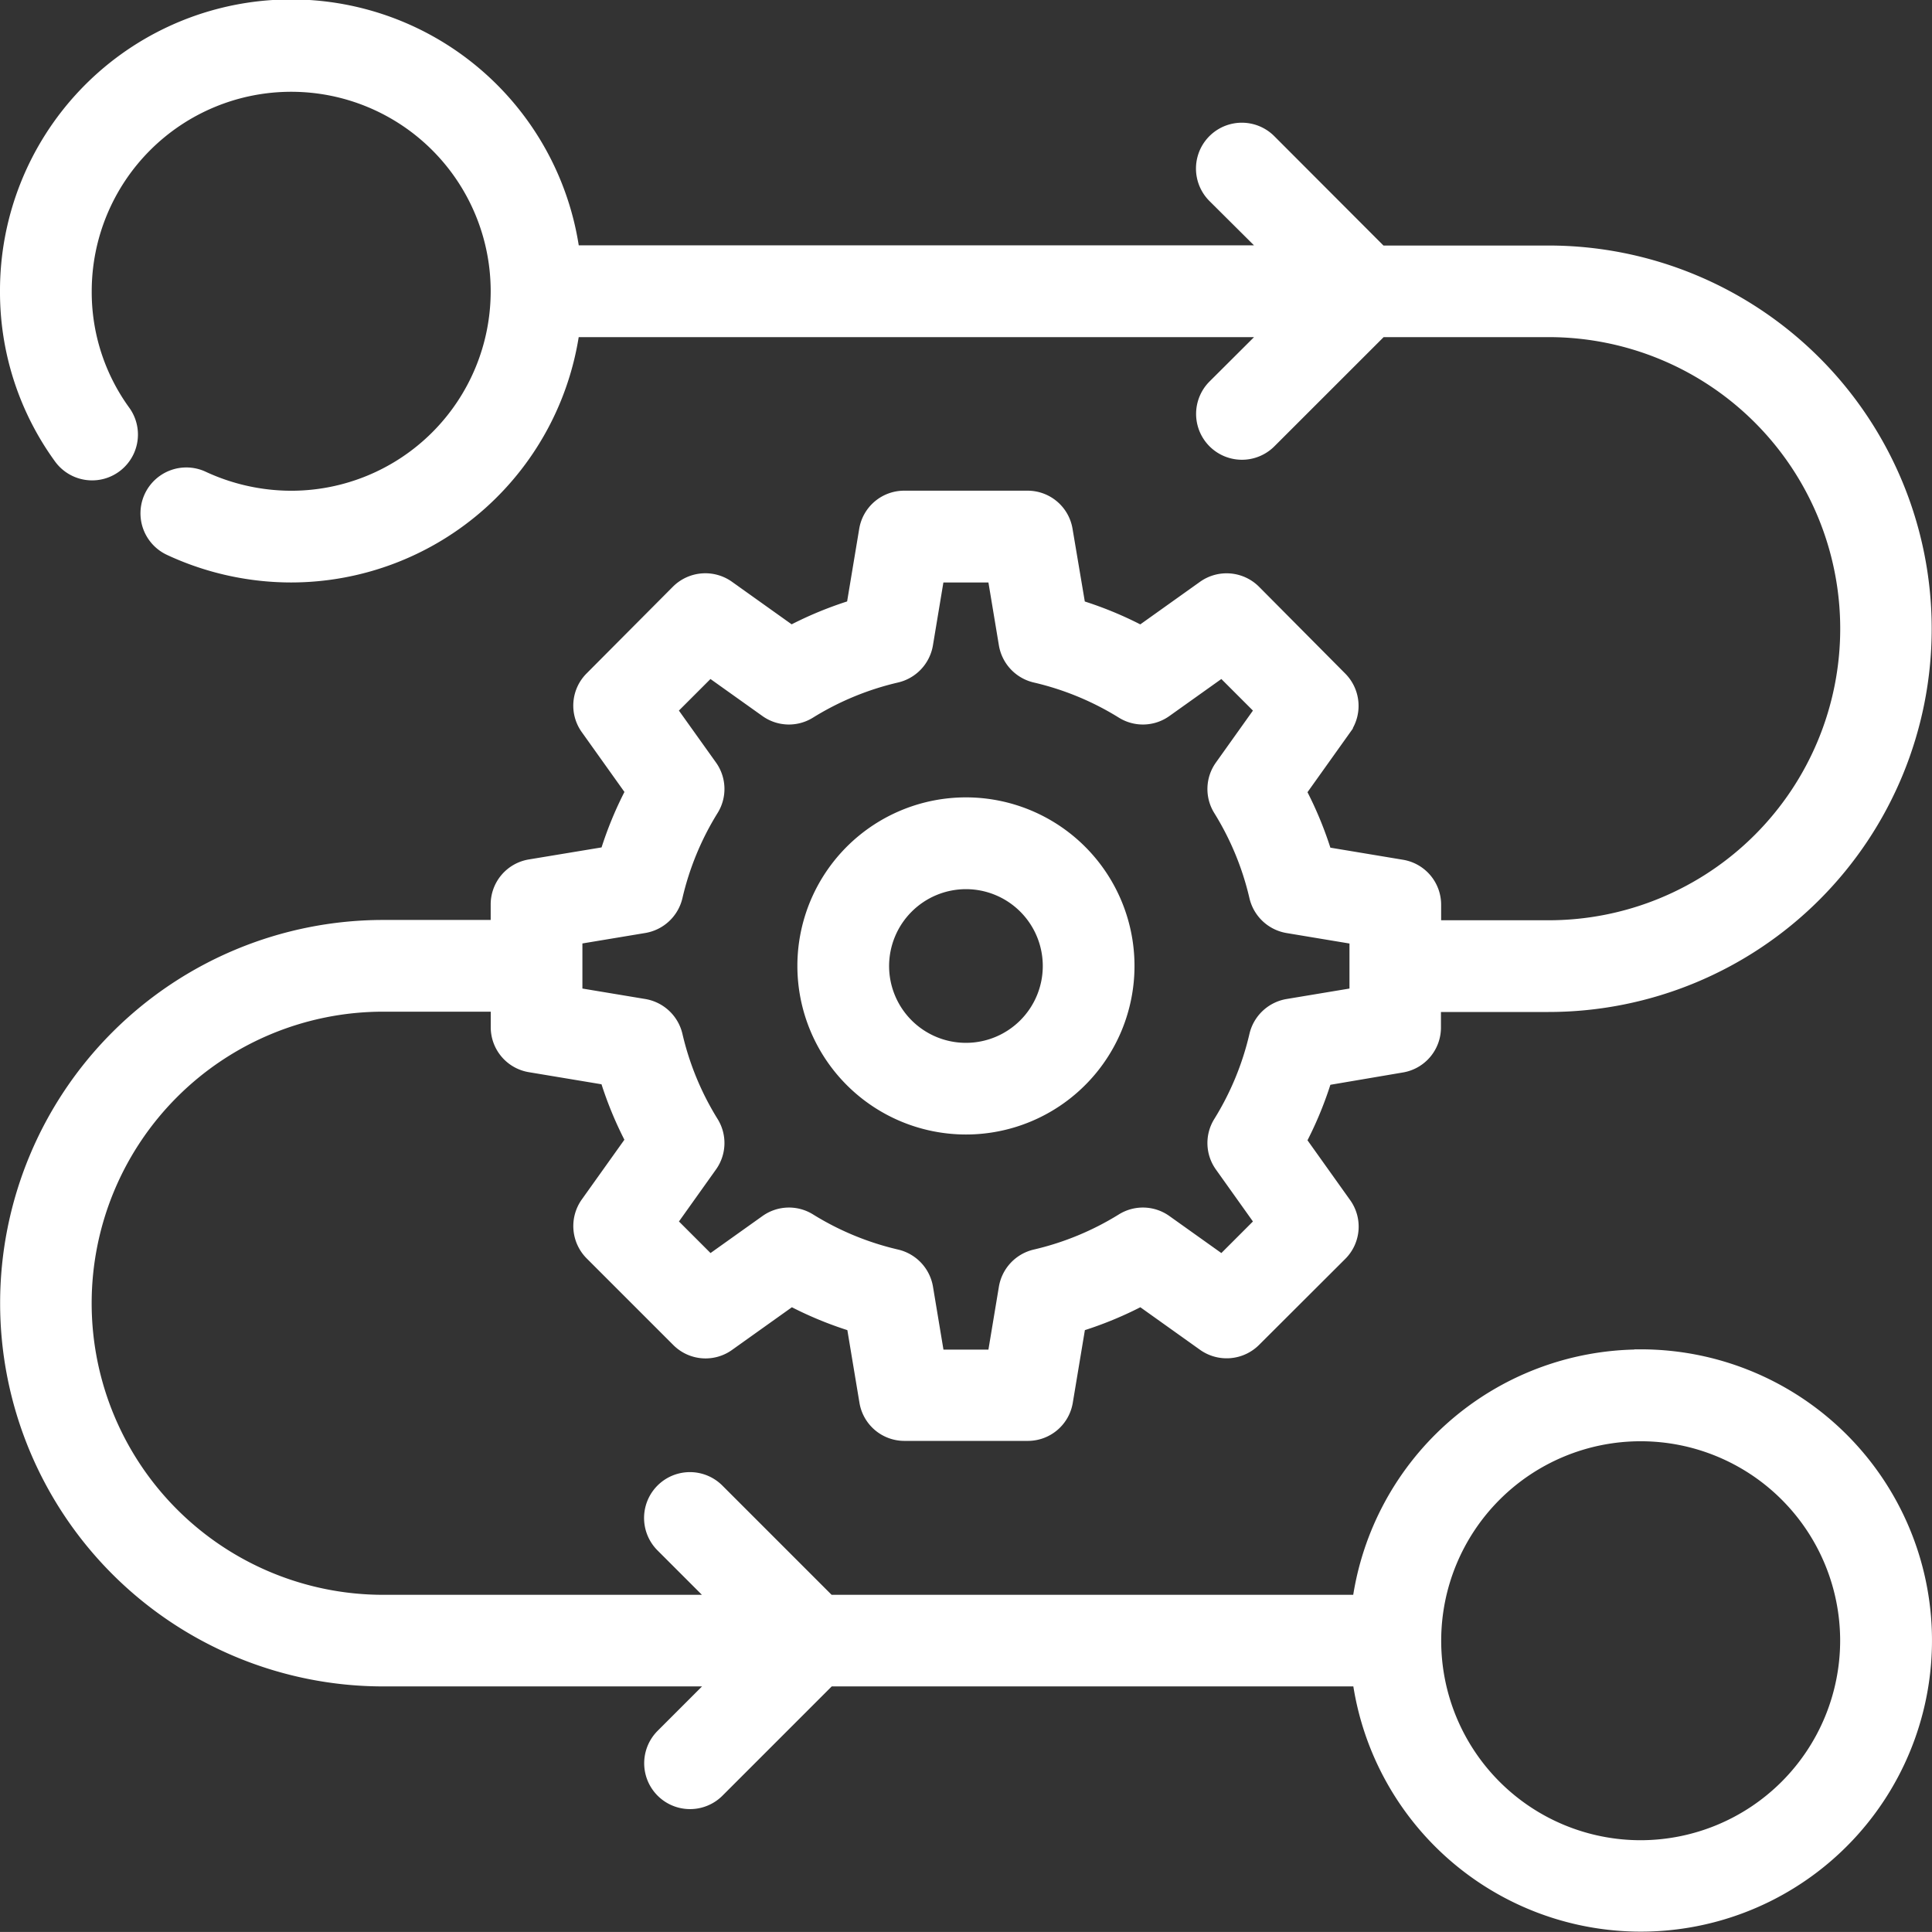
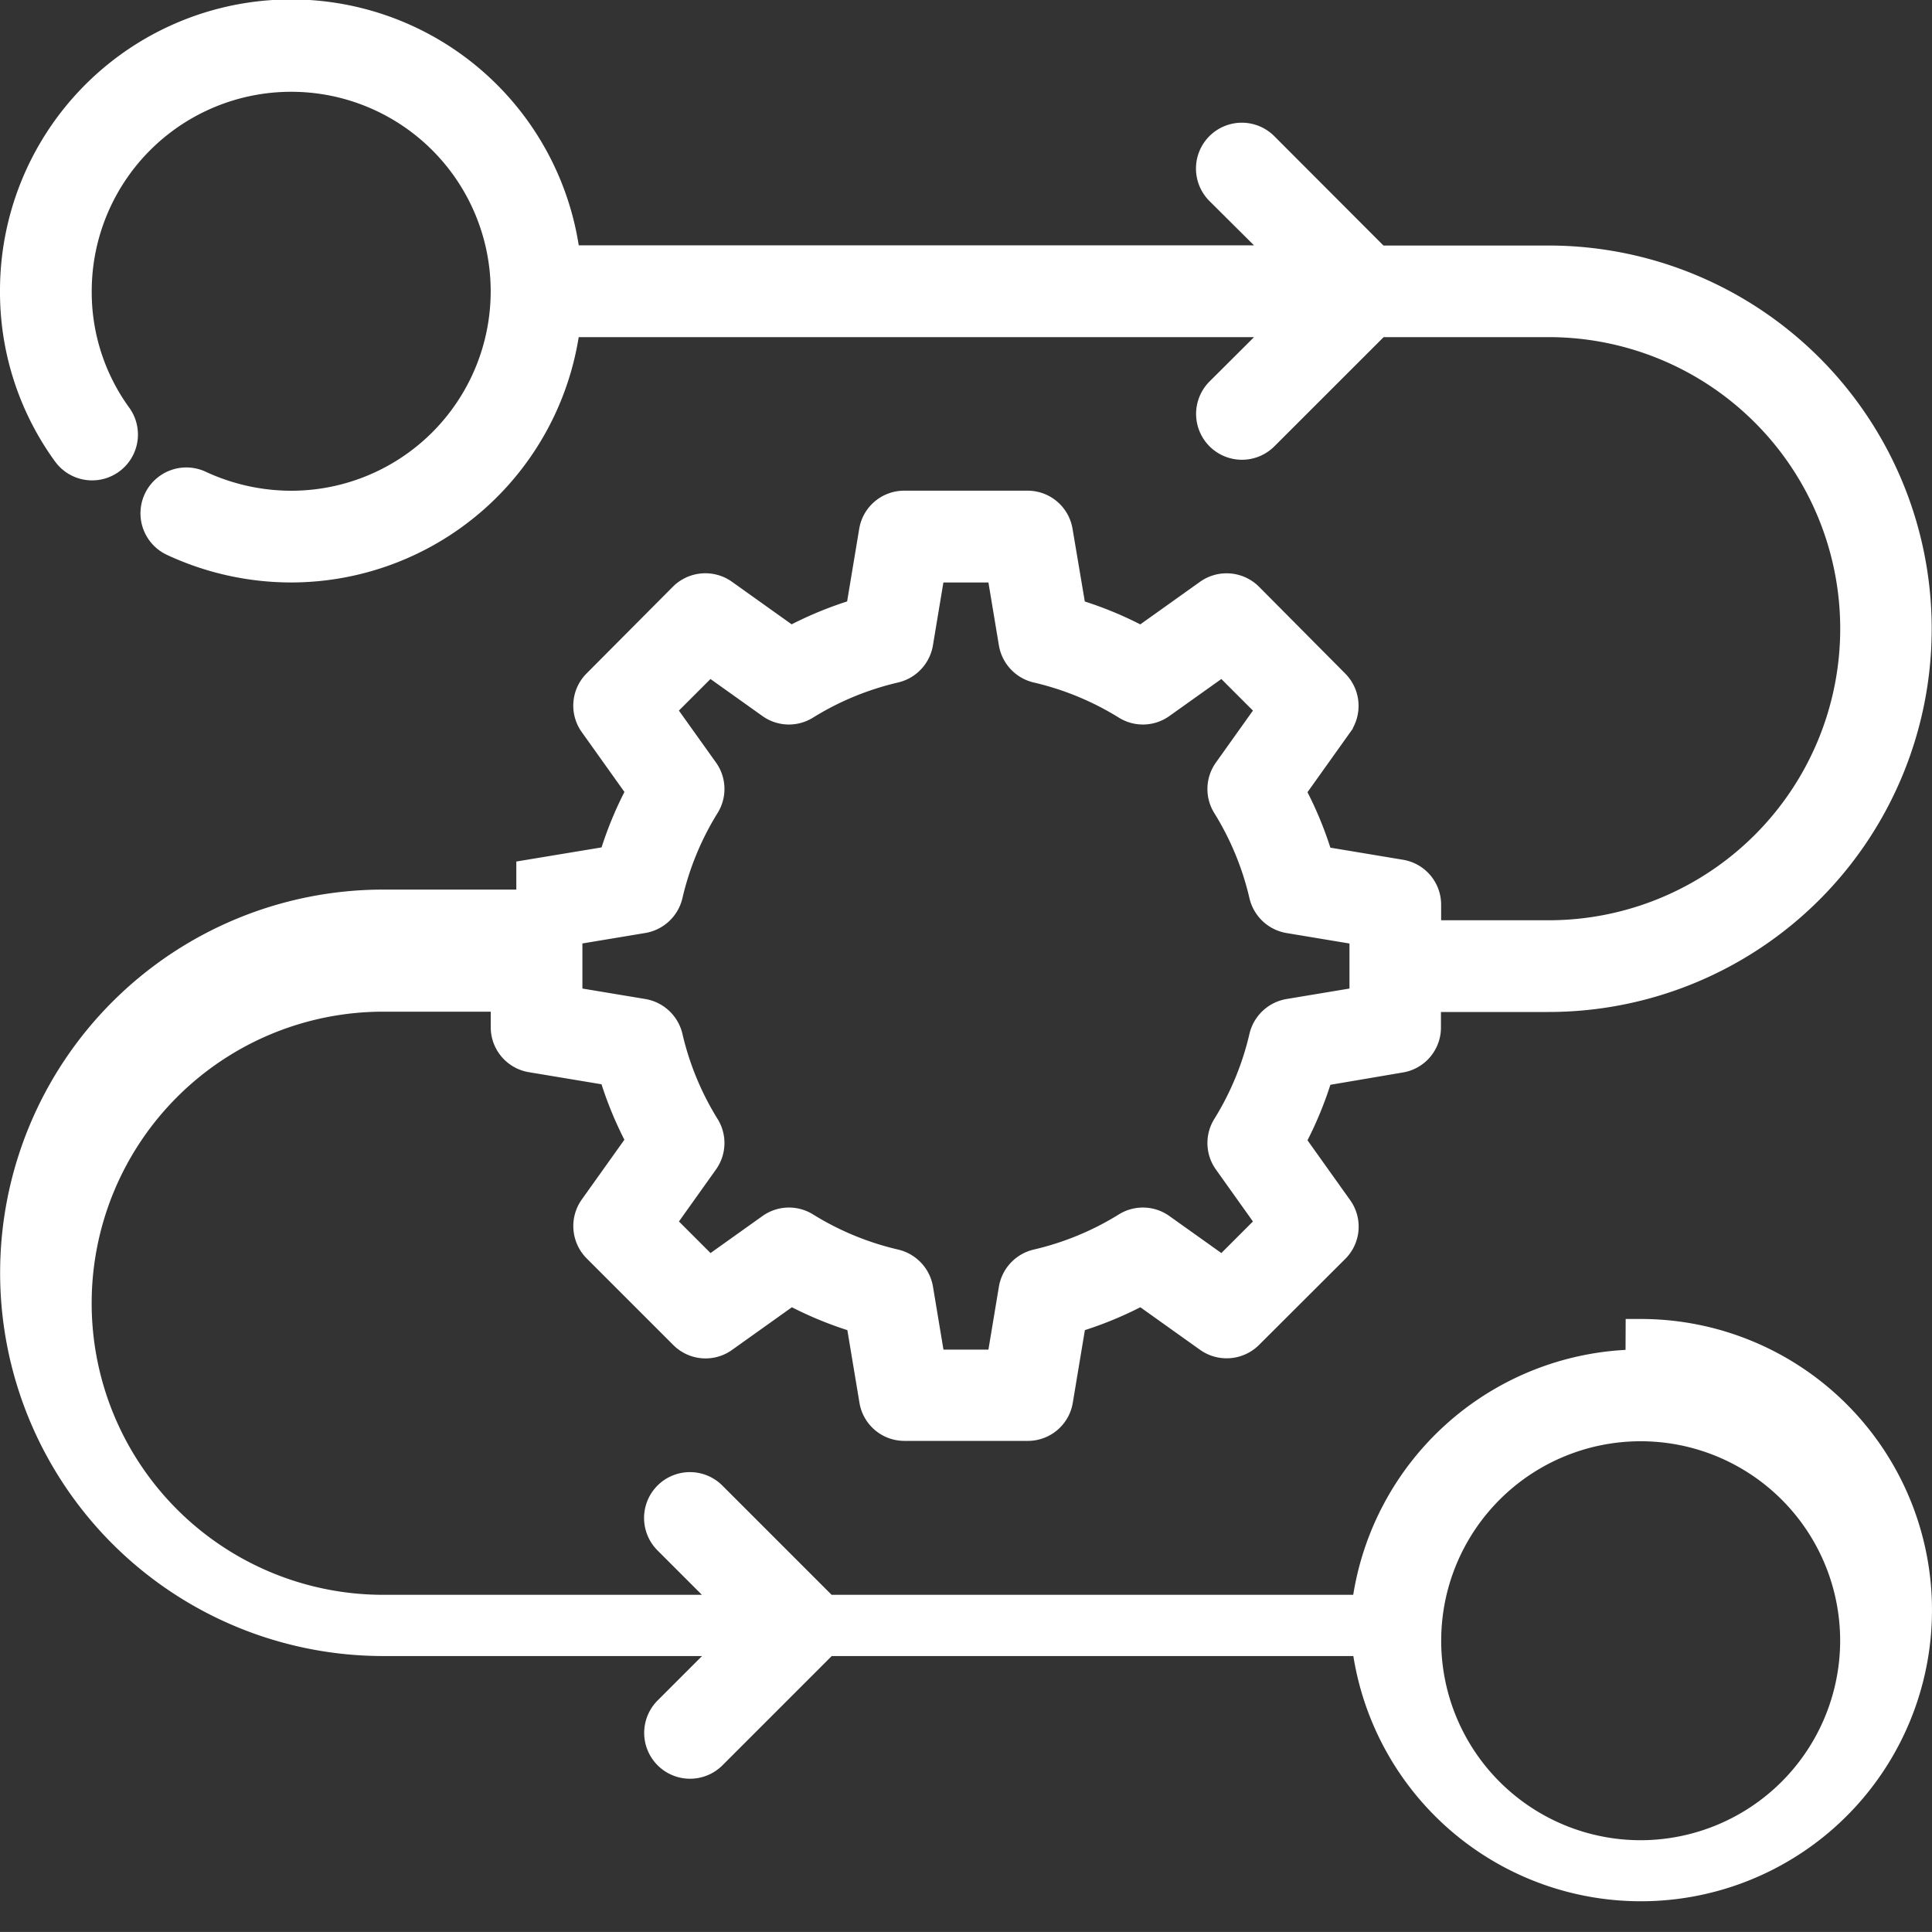
<svg xmlns="http://www.w3.org/2000/svg" width="31.806" height="31.805" viewBox="0 0 31.806 31.805">
  <rect x="0" y="0" width="31.806" height="31.805" fill="#333333" stroke="none" />
  <g id="Group_105993" data-name="Group 105993" transform="translate(-4205.75 -1707.75)">
-     <path id="Path_78235" data-name="Path 78235" d="M29.525,32.049A2.525,2.525,0,1,0,27,29.525,2.527,2.527,0,0,0,29.525,32.049Zm0-4.039a1.515,1.515,0,1,1-1.515,1.515A1.517,1.517,0,0,1,29.525,28.01Z" transform="translate(4192.127 1694.128)" fill="#fff" stroke="#fff" stroke-width="0.5" />
-     <path id="Path_78236" data-name="Path 78236" d="M27.76,23.216a4.549,4.549,0,0,0-4.514,4.039H14.337l-1.872-1.872a.5.5,0,0,0-.714.714l1.158,1.158H7.059a5.049,5.049,0,0,1,0-10.1h2.02v.5a.5.5,0,0,0,.422.5l1.345.224a5.9,5.9,0,0,0,.476,1.154l-.79,1.108a.505.505,0,0,0,.054.65l1.423,1.423a.5.5,0,0,0,.65.054l1.108-.79a5.87,5.87,0,0,0,1.154.476l.224,1.345a.5.5,0,0,0,.5.422h2.02a.5.5,0,0,0,.5-.422l.224-1.345a5.9,5.9,0,0,0,1.154-.476l1.108.79a.506.506,0,0,0,.65-.054L22.718,21.3a.5.5,0,0,0,.054-.65l-.79-1.108a5.87,5.87,0,0,0,.476-1.154L23.8,18.16a.5.5,0,0,0,.422-.5v-.5h2.02a6.059,6.059,0,0,0,0-12.118h-2.82L21.551,3.168a.5.5,0,1,0-.714.714L22,5.039H10.059A4.543,4.543,0,0,0,1,5.544,4.492,4.492,0,0,0,1.858,8.2a.5.5,0,0,0,.817-.592A3.488,3.488,0,0,1,2.01,5.545,3.534,3.534,0,1,1,5.544,9.079a3.6,3.6,0,0,1-1.515-.337.5.5,0,1,0-.423.917,4.6,4.6,0,0,0,1.938.43A4.549,4.549,0,0,0,10.059,6.05H22L20.839,7.207a.5.5,0,1,0,.714.714L23.425,6.05h2.82a5.049,5.049,0,0,1,0,10.1h-2.02v-.5a.5.5,0,0,0-.422-.5l-1.345-.224a5.9,5.9,0,0,0-.476-1.154l.79-1.108a.505.505,0,0,0-.054-.65L21.3,10.586a.505.505,0,0,0-.65-.054l-1.108.79a5.87,5.87,0,0,0-1.154-.476L18.161,9.5a.5.5,0,0,0-.5-.422h-2.02a.5.5,0,0,0-.5.422l-.224,1.345a5.9,5.9,0,0,0-1.154.476l-1.108-.79a.506.506,0,0,0-.65.054L10.587,12.01a.5.5,0,0,0-.054.65l.79,1.108a5.87,5.87,0,0,0-.476,1.154L9.5,15.145a.5.5,0,0,0-.422.5v.5H7.061a6.059,6.059,0,0,0,0,12.118h5.85l-1.158,1.158a.5.5,0,1,0,.714.714l1.872-1.872h8.909a4.543,4.543,0,1,0,4.514-5.049ZM10.088,16.07l1.244-.207a.506.506,0,0,0,.409-.383,4.9,4.9,0,0,1,.608-1.474.5.5,0,0,0-.017-.56L11.6,12.421l.819-.819,1.026.731a.5.5,0,0,0,.56.017,4.9,4.9,0,0,1,1.474-.608.506.506,0,0,0,.383-.409l.207-1.244h1.165l.207,1.244a.506.506,0,0,0,.383.409,4.9,4.9,0,0,1,1.474.608.5.5,0,0,0,.56-.017l1.026-.731.819.819-.731,1.026a.5.5,0,0,0-.017.56,4.9,4.9,0,0,1,.608,1.474.506.506,0,0,0,.409.383l1.244.207v1.165l-1.244.207a.506.506,0,0,0-.409.383,4.9,4.9,0,0,1-.608,1.474.5.5,0,0,0,.017.56l.731,1.026-.819.819-1.026-.731a.5.5,0,0,0-.56-.017,4.9,4.9,0,0,1-1.474.608.506.506,0,0,0-.383.409l-.207,1.244H16.07l-.207-1.244a.506.506,0,0,0-.383-.409,4.9,4.9,0,0,1-1.474-.608.5.5,0,0,0-.56.017l-1.026.731-.819-.819.731-1.026a.5.5,0,0,0,.017-.56,4.9,4.9,0,0,1-.608-1.474.506.506,0,0,0-.409-.383l-1.244-.207V16.07ZM27.76,31.295a3.534,3.534,0,1,1,3.534-3.534A3.539,3.539,0,0,1,27.76,31.295Z" transform="translate(4205 1707)" fill="#fff" stroke="#fff" stroke-width="0.5" />
+     <path id="Path_78236" data-name="Path 78236" d="M27.76,23.216a4.549,4.549,0,0,0-4.514,4.039H14.337l-1.872-1.872a.5.5,0,0,0-.714.714l1.158,1.158H7.059a5.049,5.049,0,0,1,0-10.1h2.02v.5a.5.5,0,0,0,.422.5l1.345.224a5.9,5.9,0,0,0,.476,1.154l-.79,1.108a.505.505,0,0,0,.054.65l1.423,1.423a.5.5,0,0,0,.65.054l1.108-.79a5.87,5.87,0,0,0,1.154.476l.224,1.345a.5.5,0,0,0,.5.422h2.02a.5.5,0,0,0,.5-.422l.224-1.345a5.9,5.9,0,0,0,1.154-.476l1.108.79a.506.506,0,0,0,.65-.054L22.718,21.3a.5.5,0,0,0,.054-.65l-.79-1.108a5.87,5.87,0,0,0,.476-1.154L23.8,18.16a.5.5,0,0,0,.422-.5v-.5h2.02a6.059,6.059,0,0,0,0-12.118h-2.82L21.551,3.168a.5.5,0,1,0-.714.714L22,5.039H10.059A4.543,4.543,0,0,0,1,5.544,4.492,4.492,0,0,0,1.858,8.2a.5.5,0,0,0,.817-.592A3.488,3.488,0,0,1,2.01,5.545,3.534,3.534,0,1,1,5.544,9.079a3.6,3.6,0,0,1-1.515-.337.5.5,0,1,0-.423.917,4.6,4.6,0,0,0,1.938.43A4.549,4.549,0,0,0,10.059,6.05H22L20.839,7.207a.5.5,0,1,0,.714.714L23.425,6.05h2.82a5.049,5.049,0,0,1,0,10.1h-2.02v-.5a.5.5,0,0,0-.422-.5l-1.345-.224a5.9,5.9,0,0,0-.476-1.154l.79-1.108a.505.505,0,0,0-.054-.65L21.3,10.586a.505.505,0,0,0-.65-.054l-1.108.79a5.87,5.87,0,0,0-1.154-.476L18.161,9.5a.5.5,0,0,0-.5-.422h-2.02a.5.5,0,0,0-.5.422l-.224,1.345a5.9,5.9,0,0,0-1.154.476l-1.108-.79a.506.506,0,0,0-.65.054L10.587,12.01a.5.5,0,0,0-.054.65l.79,1.108a5.87,5.87,0,0,0-.476,1.154L9.5,15.145v.5H7.061a6.059,6.059,0,0,0,0,12.118h5.85l-1.158,1.158a.5.5,0,1,0,.714.714l1.872-1.872h8.909a4.543,4.543,0,1,0,4.514-5.049ZM10.088,16.07l1.244-.207a.506.506,0,0,0,.409-.383,4.9,4.9,0,0,1,.608-1.474.5.5,0,0,0-.017-.56L11.6,12.421l.819-.819,1.026.731a.5.5,0,0,0,.56.017,4.9,4.9,0,0,1,1.474-.608.506.506,0,0,0,.383-.409l.207-1.244h1.165l.207,1.244a.506.506,0,0,0,.383.409,4.9,4.9,0,0,1,1.474.608.5.5,0,0,0,.56-.017l1.026-.731.819.819-.731,1.026a.5.5,0,0,0-.017.56,4.9,4.9,0,0,1,.608,1.474.506.506,0,0,0,.409.383l1.244.207v1.165l-1.244.207a.506.506,0,0,0-.409.383,4.9,4.9,0,0,1-.608,1.474.5.5,0,0,0,.017.56l.731,1.026-.819.819-1.026-.731a.5.5,0,0,0-.56-.017,4.9,4.9,0,0,1-1.474.608.506.506,0,0,0-.383.409l-.207,1.244H16.07l-.207-1.244a.506.506,0,0,0-.383-.409,4.9,4.9,0,0,1-1.474-.608.5.5,0,0,0-.56.017l-1.026.731-.819-.819.731-1.026a.5.5,0,0,0,.017-.56,4.9,4.9,0,0,1-.608-1.474.506.506,0,0,0-.409-.383l-1.244-.207V16.07ZM27.76,31.295a3.534,3.534,0,1,1,3.534-3.534A3.539,3.539,0,0,1,27.76,31.295Z" transform="translate(4205 1707)" fill="#fff" stroke="#fff" stroke-width="0.5" />
  </g>
</svg>